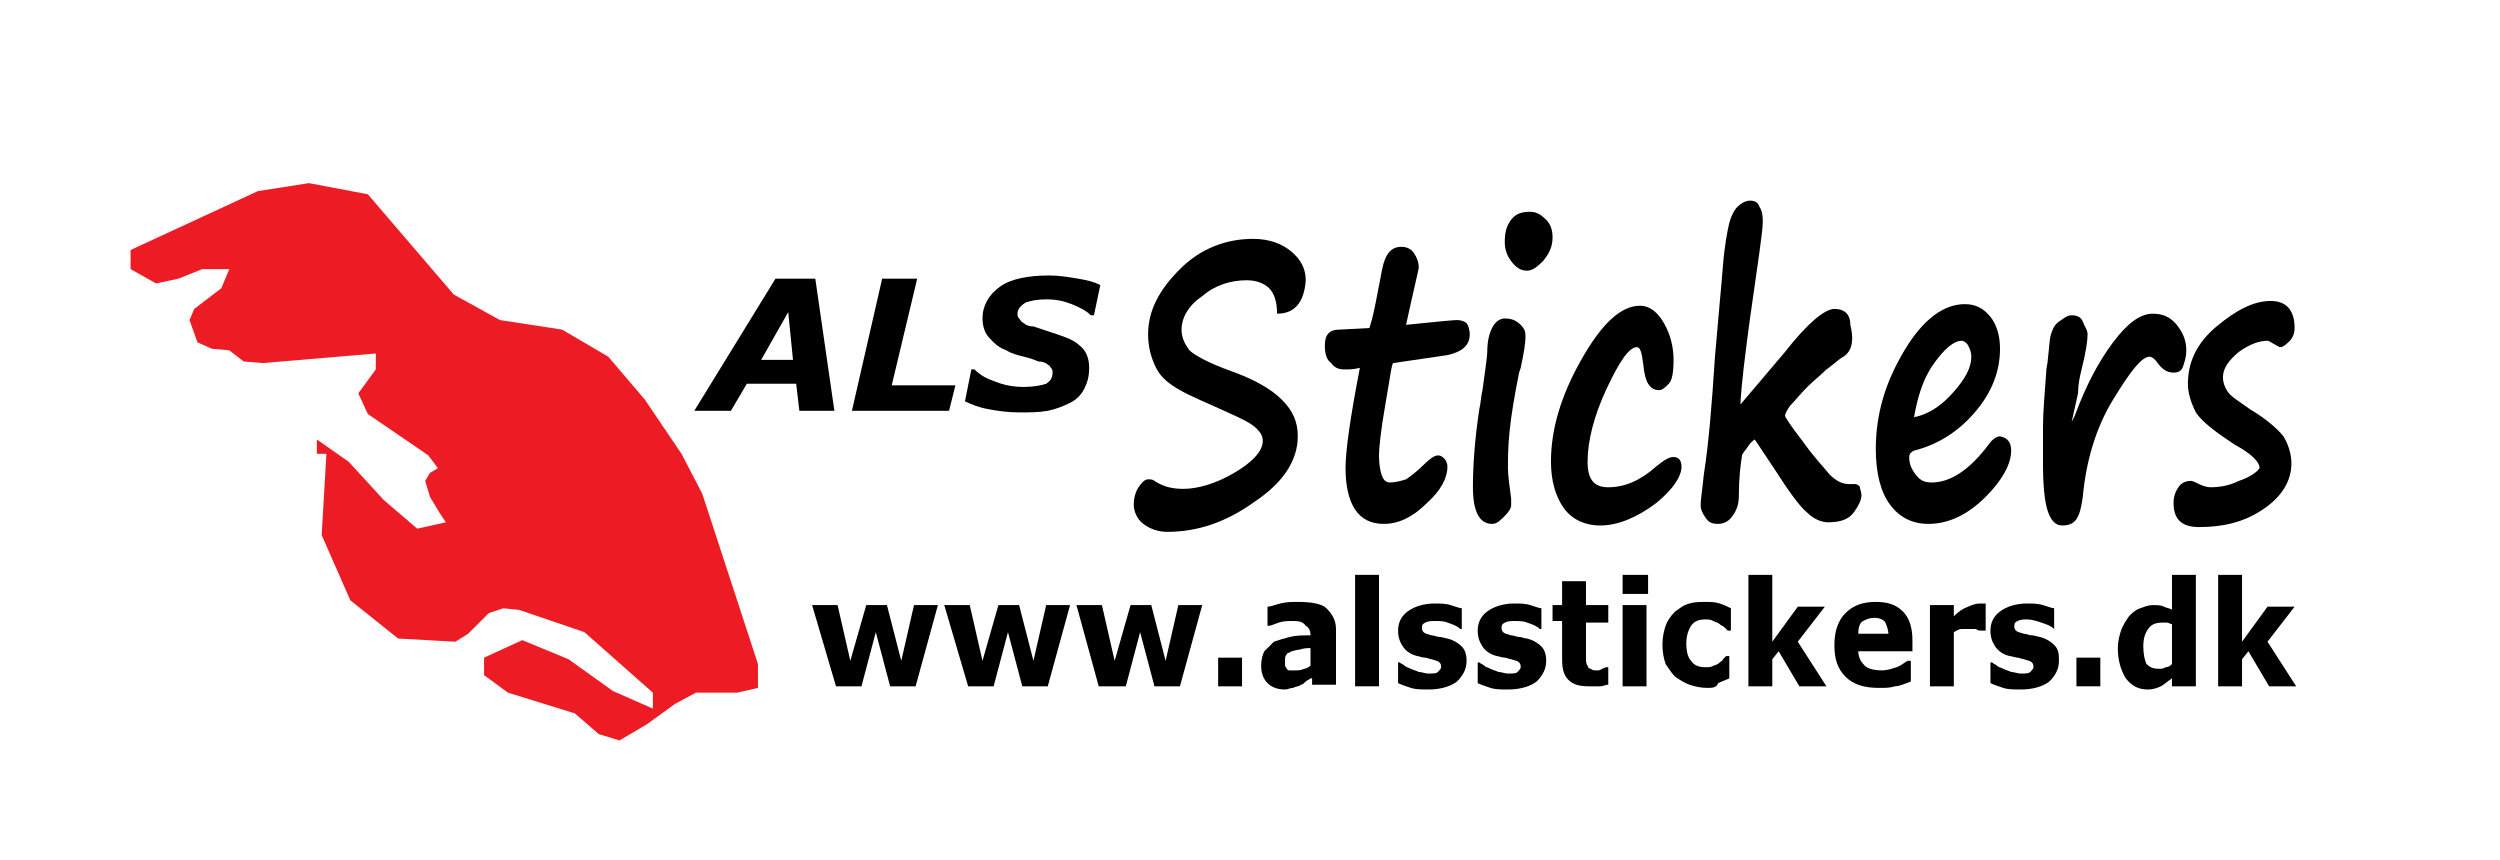
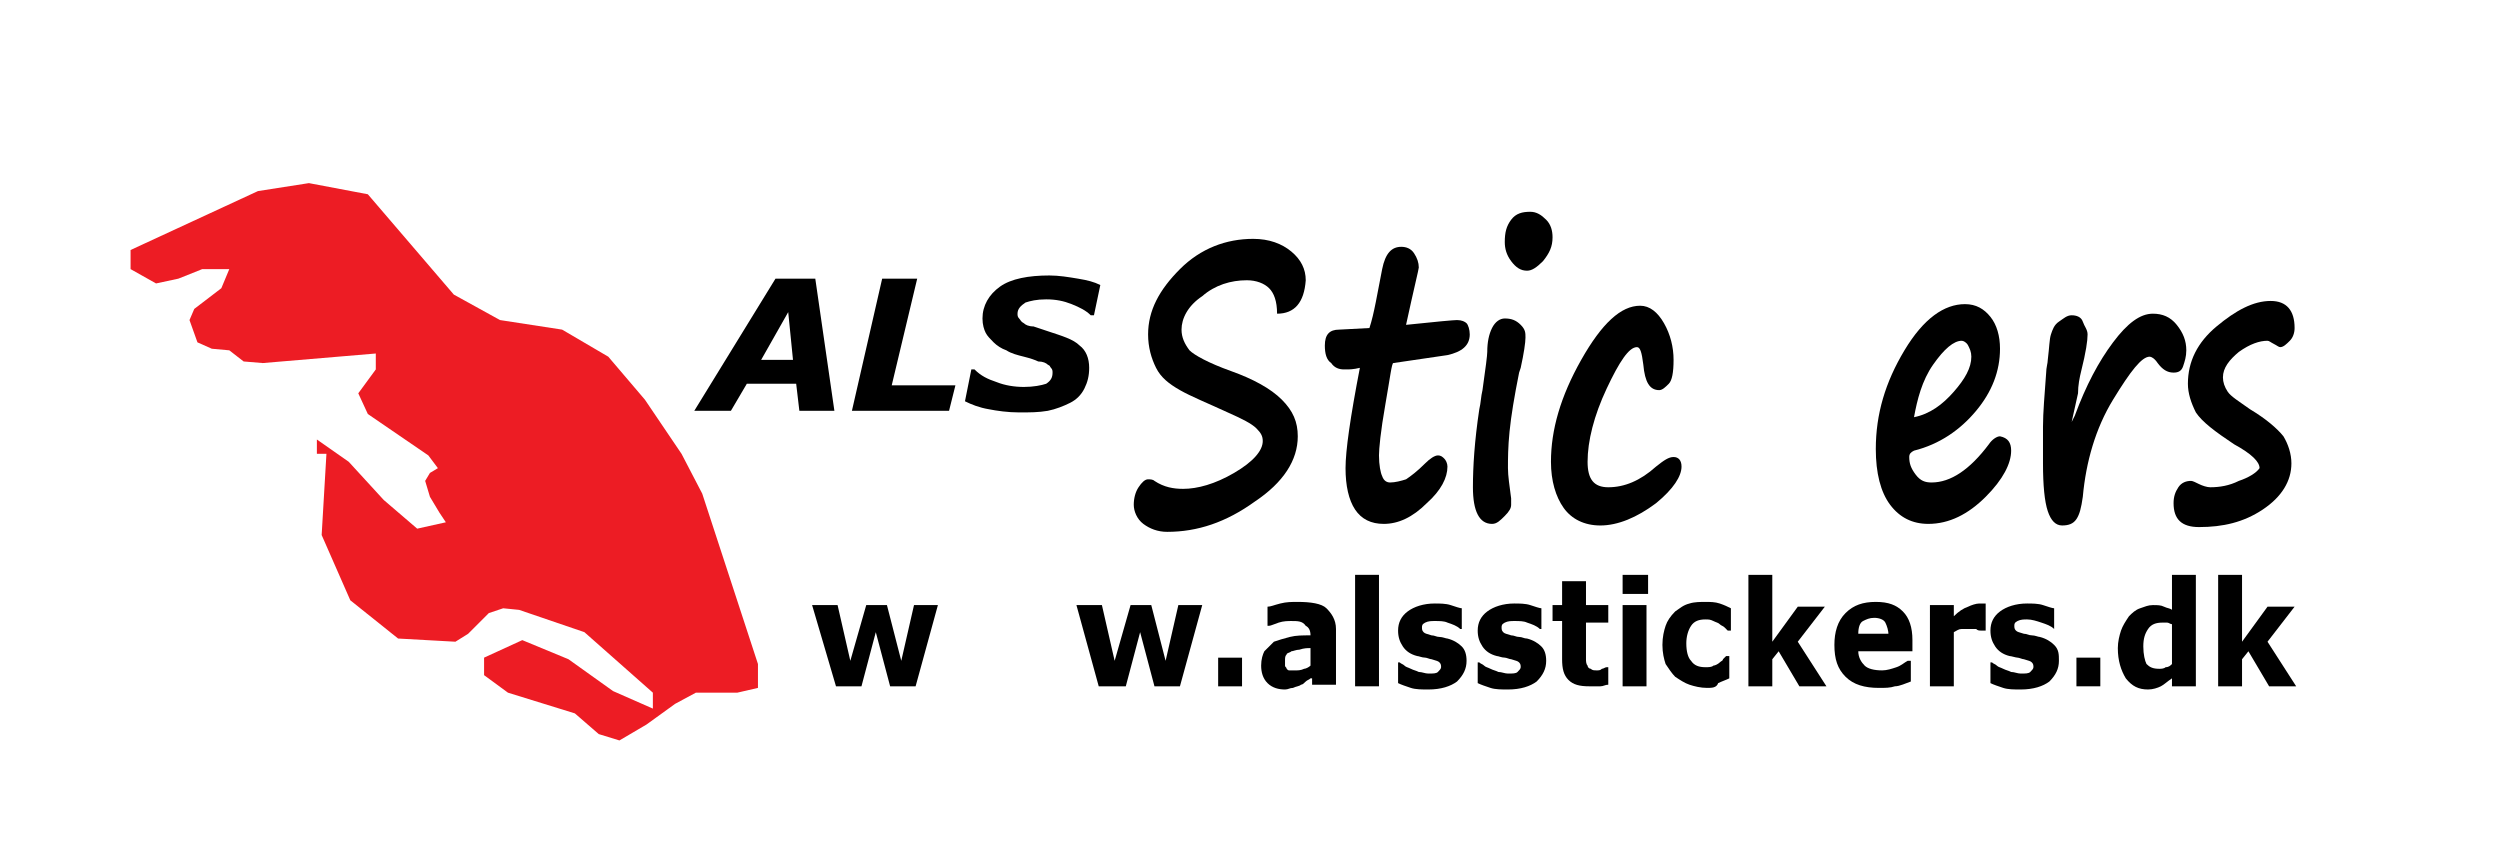
<svg xmlns="http://www.w3.org/2000/svg" version="1.1" id="Layer_1" x="0px" y="0px" viewBox="0 0 157 54" style="enable-background:new 0 0 157 54;" xml:space="preserve">
  <style type="text/css">
	.st0{fill:#ED1C24;}
	.st1{enable-background:new    ;}
</style>
  <g>
    <g>
      <polygon class="st0" points="42.8,28.5 44.1,31 47.6,41.7 47.6,43.2 46.3,43.5 43.7,43.5 42.4,44.2 40.6,45.5 38.9,46.5     37.6,46.1 36.1,44.8 31.9,43.5 30.4,42.4 30.4,41.3 32.8,40.2 35.7,41.4 38.5,43.4 41,44.5 41,43.5 36.7,39.7 32.6,38.3     31.6,38.2 30.7,38.5 29.4,39.8 28.6,40.3 25,40.1 22,37.7 20.2,33.6 20.5,28.5 19.9,28.5 19.9,27.6 21.9,29 24.1,31.4 26.2,33.2     28,32.8 27.6,32.2 27,31.2 26.7,30.2 27,29.7 27.5,29.4 26.9,28.6 23.1,26 22.5,24.7 23.6,23.2 23.6,22.2 16.5,22.8 15.3,22.7     14.4,22 13.3,21.9 12.4,21.5 11.9,20.1 12.2,19.4 13.9,18.1 14.4,16.9 12.7,16.9 11.2,17.5 9.8,17.8 8.2,16.9 8.2,15.7 16.2,12     19.4,11.5 23.1,12.2 28.5,18.5 31.4,20.1 35.3,20.7 38.2,22.4 40.5,25.1   " />
    </g>
    <g class="st1">
      <path d="M52.4,25.8h-2.2L50,24.1h-3.1l-1,1.7h-2.3l5.1-8.3h2.5L52.4,25.8z M49.8,22.6l-0.3-3l-1.7,3H49.8z" />
      <path d="M59.6,25.8h-6.1l1.9-8.3h2.2l-1.6,6.7H60L59.6,25.8z" />
      <path d="M64,25.9c-0.7,0-1.4-0.1-1.9-0.2c-0.6-0.1-1.1-0.3-1.5-0.5l0.4-2h0.2c0.4,0.4,0.8,0.6,1.4,0.8c0.5,0.2,1.1,0.3,1.7,0.3    c0.6,0,1.1-0.1,1.4-0.2c0.3-0.2,0.4-0.4,0.4-0.7c0-0.1,0-0.2-0.1-0.3S66,23,65.8,22.9c-0.1-0.1-0.3-0.2-0.6-0.2    c-0.2-0.1-0.5-0.2-0.9-0.3c-0.4-0.1-0.8-0.2-1.1-0.4c-0.3-0.1-0.6-0.3-0.8-0.5c-0.2-0.2-0.4-0.4-0.5-0.6c-0.1-0.2-0.2-0.5-0.2-0.9    c0-0.8,0.4-1.5,1.1-2c0.7-0.5,1.8-0.7,3.1-0.7c0.6,0,1.2,0.1,1.8,0.2c0.6,0.1,1,0.2,1.4,0.4l-0.4,1.9h-0.2    c-0.3-0.3-0.7-0.5-1.2-0.7c-0.5-0.2-1-0.3-1.6-0.3c-0.6,0-1,0.1-1.3,0.2c-0.3,0.2-0.5,0.4-0.5,0.7c0,0.1,0,0.2,0.1,0.3    s0.1,0.2,0.3,0.3c0.1,0.1,0.3,0.2,0.6,0.2c0.3,0.1,0.6,0.2,0.9,0.3c0.9,0.3,1.6,0.5,2,0.9c0.4,0.3,0.6,0.8,0.6,1.4    c0,0.5-0.1,0.9-0.3,1.3c-0.2,0.4-0.5,0.7-0.9,0.9c-0.4,0.2-0.9,0.4-1.4,0.5C65.2,25.9,64.7,25.9,64,25.9z" />
    </g>
    <g class="st1">
      <path d="M80.2,19.7c0-0.8-0.2-1.3-0.5-1.6s-0.8-0.5-1.4-0.5c-1,0-2,0.3-2.8,1c-0.9,0.6-1.3,1.4-1.3,2.1c0,0.5,0.2,0.9,0.5,1.3    c0.3,0.3,1.2,0.8,2.6,1.3c1.4,0.5,2.5,1.1,3.2,1.8s1,1.4,1,2.3c0,1.5-0.9,2.9-2.7,4.1c-1.8,1.3-3.6,1.9-5.5,1.9    c-0.6,0-1.1-0.2-1.5-0.5s-0.6-0.8-0.6-1.2c0-0.4,0.1-0.8,0.3-1.1c0.2-0.3,0.4-0.5,0.6-0.5c0.1,0,0.3,0,0.4,0.1    c0.6,0.4,1.2,0.5,1.8,0.5c0.9,0,2-0.3,3.2-1s1.8-1.4,1.8-2c0-0.3-0.1-0.5-0.4-0.8c-0.3-0.3-0.9-0.6-1.8-1c-1.3-0.6-2.3-1-3-1.4    s-1.2-0.8-1.5-1.4c-0.3-0.6-0.5-1.3-0.5-2.1c0-1.5,0.7-2.8,2-4.1c1.3-1.3,2.9-1.9,4.6-1.9c1,0,1.8,0.3,2.4,0.8    c0.6,0.5,0.9,1.1,0.9,1.8C81.9,19,81.3,19.7,80.2,19.7z" />
      <path d="M87.5,22.8c-0.1,0-0.2,0.9-0.5,2.6c-0.3,1.7-0.4,2.8-0.4,3.2c0,0.6,0.1,1.1,0.2,1.3c0.1,0.3,0.3,0.4,0.5,0.4    c0.3,0,0.7-0.1,1-0.2c0.3-0.2,0.7-0.5,1.2-1c0.3-0.3,0.6-0.5,0.8-0.5c0.2,0,0.3,0.1,0.4,0.2s0.2,0.3,0.2,0.5    c0,0.7-0.4,1.5-1.3,2.3c-0.9,0.9-1.8,1.3-2.7,1.3c-0.8,0-1.4-0.3-1.8-0.9c-0.4-0.6-0.6-1.5-0.6-2.6c0-1.1,0.3-3.2,0.9-6.3    c-0.4,0.1-0.7,0.1-0.8,0.1h-0.2c-0.3,0-0.6-0.1-0.8-0.4c-0.3-0.2-0.4-0.6-0.4-1.1c0-0.7,0.3-1,0.9-1l1.9-0.1    c0.3-0.9,0.5-2.2,0.8-3.7c0.2-1,0.6-1.4,1.2-1.4c0.3,0,0.6,0.1,0.8,0.4c0.2,0.3,0.3,0.6,0.3,0.9c0,0.1-0.3,1.3-0.8,3.6    c1.9-0.2,3-0.3,3.2-0.3c0.3,0,0.5,0.1,0.6,0.2c0.1,0.1,0.2,0.4,0.2,0.7c0,0.7-0.5,1.1-1.4,1.3L87.5,22.8z" />
      <path d="M93.1,24.5L93.1,24.5c0.2-1.4,0.3-2.2,0.3-2.4c0-0.6,0.1-1.1,0.3-1.5c0.2-0.4,0.5-0.6,0.8-0.6c0.4,0,0.7,0.1,1,0.4    s0.3,0.5,0.3,0.8s-0.1,1-0.3,1.9l-0.1,0.3c-0.3,1.5-0.5,2.7-0.6,3.7s-0.1,1.7-0.1,2.3c0,0.5,0.1,1.1,0.2,1.9c0,0.1,0,0.3,0,0.4    c0,0.2-0.1,0.4-0.4,0.7s-0.5,0.5-0.8,0.5c-0.8,0-1.2-0.8-1.2-2.3c0-1.3,0.1-2.9,0.4-4.9C93,25.3,93,24.9,93.1,24.5z M97.5,14.9    c0,0.6-0.2,1-0.6,1.5c-0.4,0.4-0.7,0.6-1,0.6c-0.4,0-0.7-0.2-1-0.6c-0.3-0.4-0.4-0.8-0.4-1.2c0-0.6,0.1-1,0.4-1.4s0.7-0.5,1.2-0.5    c0.4,0,0.7,0.2,1,0.5C97.4,14.1,97.5,14.5,97.5,14.9z" />
      <path d="M100.5,33c-1,0-1.8-0.4-2.3-1.1c-0.5-0.7-0.8-1.7-0.8-2.9c0-2,0.6-4.1,1.9-6.4s2.5-3.4,3.7-3.4c0.6,0,1.1,0.4,1.5,1.1    s0.6,1.5,0.6,2.3c0,0.8-0.1,1.3-0.3,1.5s-0.4,0.4-0.6,0.4c-0.6,0-0.9-0.5-1-1.6c-0.1-0.8-0.2-1.1-0.4-1.1c-0.5,0-1.1,0.9-1.9,2.6    c-0.8,1.7-1.2,3.3-1.2,4.6c0,1.1,0.4,1.6,1.3,1.6c1,0,2-0.4,3-1.3c0.5-0.4,0.8-0.6,1.1-0.6c0.3,0,0.5,0.2,0.5,0.6    c0,0.6-0.5,1.4-1.6,2.3C102.8,32.5,101.6,33,100.5,33z" />
-       <path d="M115.6,22.5L115.6,22.5L115.6,22.5c-0.4,0.3-0.6,0.5-0.9,0.7c-0.4,0.4-0.8,0.7-1.2,1.1c-0.5,0.5-0.8,0.9-1.1,1.2    c-0.2,0.3-0.3,0.5-0.3,0.6c0,0.1,0.4,0.7,1.1,1.6c0.7,1,1.3,1.6,1.7,2.1c0.4,0.4,0.8,0.6,1.2,0.6l0.4,0c0.1,0,0.3,0.1,0.3,0.2    s0.1,0.3,0.1,0.5c0,0.3-0.2,0.7-0.5,1.1c-0.3,0.4-0.8,0.6-1.6,0.6c-0.4,0-0.9-0.2-1.3-0.6c-0.5-0.4-1.2-1.4-2.1-2.8    c-0.8-1.2-1.2-1.8-1.2-1.8c0,0-0.2,0.1-0.4,0.4c-0.2,0.3-0.4,0.5-0.4,0.6v0c-0.1,0.6-0.2,1.5-0.2,2.5c0,0.5-0.1,0.9-0.4,1.3    c-0.2,0.3-0.5,0.5-0.9,0.5c-0.4,0-0.6-0.1-0.8-0.4s-0.3-0.5-0.3-0.8c0-0.3,0.1-0.9,0.2-1.9c0.3-1.9,0.5-4.3,0.7-7.4    c0.2-2.4,0.4-4.4,0.5-5.7s0.3-2.3,0.4-2.7c0.1-0.4,0.3-0.8,0.5-1s0.5-0.4,0.8-0.4c0.3,0,0.5,0.1,0.6,0.4c0.2,0.3,0.2,0.6,0.2,1    c0,0.5-0.3,2.5-0.8,6l-0.2,1.5h0c-0.3,2.3-0.4,3.6-0.4,3.9l2.8-3.3c1.4-1.8,2.5-2.7,3.1-2.7c0.6,0,1,0.3,1,1    C116.5,21.6,116.2,22.2,115.6,22.5z" />
      <path d="M126.3,28.3c0,0.8-0.5,1.8-1.6,2.9c-1.1,1.1-2.3,1.7-3.6,1.7c-1,0-1.8-0.4-2.4-1.2c-0.6-0.8-0.9-2-0.9-3.5    c0-2.2,0.6-4.2,1.8-6.2s2.5-2.9,3.8-2.9c0.7,0,1.2,0.3,1.6,0.8s0.6,1.2,0.6,2c0,1.4-0.5,2.7-1.5,3.9s-2.3,2.1-3.9,2.5    c-0.2,0.1-0.3,0.2-0.3,0.4c0,0.4,0.1,0.7,0.4,1.1s0.6,0.5,1,0.5c1.2,0,2.4-0.8,3.6-2.4c0.2-0.3,0.5-0.5,0.7-0.5    C126.1,27.5,126.3,27.8,126.3,28.3z M120.2,26.2c1-0.2,1.8-0.8,2.5-1.6s1.1-1.5,1.1-2.2c0-0.3-0.1-0.5-0.2-0.7    c-0.1-0.2-0.3-0.3-0.4-0.3c-0.5,0-1.1,0.5-1.8,1.5S120.4,25.1,120.2,26.2z" />
      <path d="M130.1,26.5l0.2-0.4c0.7-1.9,1.5-3.4,2.4-4.6s1.7-1.8,2.5-1.8c0.6,0,1.1,0.2,1.5,0.7s0.6,1,0.6,1.6c0,0.4-0.1,0.7-0.2,1    s-0.3,0.4-0.6,0.4c-0.4,0-0.7-0.2-1-0.6c-0.2-0.3-0.4-0.4-0.5-0.4c-0.5,0-1.2,0.9-2.3,2.7c-1.1,1.8-1.7,3.9-1.9,6.1    c-0.1,0.7-0.2,1.1-0.4,1.4c-0.2,0.3-0.5,0.4-0.9,0.4c-0.4,0-0.7-0.3-0.9-0.9c-0.2-0.6-0.3-1.6-0.3-3c0-0.6,0-1.3,0-2.3    c0-0.9,0.1-2,0.2-3.4c0-0.3,0.1-0.6,0.1-0.8c0.1-0.8,0.1-1.3,0.2-1.6s0.2-0.6,0.5-0.8c0.3-0.2,0.5-0.4,0.8-0.4    c0.3,0,0.6,0.1,0.7,0.4s0.3,0.5,0.3,0.8c0,0.4-0.1,1.1-0.4,2.3c-0.1,0.4-0.2,0.9-0.2,1.4L130.1,26.5z" />
      <path d="M141.9,29.4c0-0.4-0.5-0.9-1.6-1.5c-1.2-0.8-2-1.4-2.4-2c-0.3-0.6-0.5-1.2-0.5-1.8c0-1.4,0.6-2.6,1.8-3.6    c1.2-1,2.3-1.6,3.4-1.6c1,0,1.5,0.6,1.5,1.7c0,0.3-0.1,0.6-0.3,0.8c-0.2,0.2-0.4,0.4-0.6,0.4c-0.1,0-0.2-0.1-0.4-0.2    s-0.3-0.2-0.4-0.2c-0.5,0-1.1,0.2-1.8,0.7c-0.6,0.5-1,1-1,1.6c0,0.3,0.1,0.6,0.3,0.9s0.7,0.6,1.4,1.1c1,0.6,1.7,1.2,2.1,1.7    c0.3,0.5,0.5,1.1,0.5,1.7c0,1.1-0.6,2.1-1.8,2.9c-1.2,0.8-2.5,1.1-4,1.1c-1.1,0-1.6-0.5-1.6-1.5c0-0.4,0.1-0.7,0.3-1    s0.5-0.4,0.8-0.4c0.1,0,0.3,0.1,0.5,0.2c0.2,0.1,0.5,0.2,0.7,0.2c0.6,0,1.2-0.1,1.8-0.4C141.2,30,141.7,29.7,141.9,29.4z" />
    </g>
    <g class="st1">
      <path d="M58.9,38l-1.4,5.1h-1.6L55,39.7l-0.9,3.4h-1.6L51,38h1.6l0.8,3.5l1-3.5h1.3l0.9,3.5l0.8-3.5H58.9z" />
-       <path d="M67.2,38l-1.4,5.1h-1.6l-0.9-3.4l-0.9,3.4h-1.6L59.3,38h1.6l0.8,3.5l1-3.5H64l0.9,3.5l0.8-3.5H67.2z" />
      <path d="M75.5,38l-1.4,5.1h-1.6l-0.9-3.4l-0.9,3.4H69L67.6,38h1.6l0.8,3.5l1-3.5h1.3l0.9,3.5L74,38H75.5z" />
      <path d="M78,43.1h-1.5v-1.8H78V43.1z" />
      <path d="M82.3,42.6c-0.1,0.1-0.2,0.1-0.3,0.2S81.8,43,81.7,43c-0.1,0.1-0.3,0.1-0.5,0.2c-0.2,0-0.3,0.1-0.5,0.1    c-0.4,0-0.8-0.1-1.1-0.4c-0.3-0.3-0.4-0.7-0.4-1.1c0-0.4,0.1-0.7,0.2-0.9c0.2-0.2,0.4-0.4,0.6-0.6c0.3-0.1,0.6-0.2,1-0.3    c0.4-0.1,0.8-0.1,1.3-0.1v0c0-0.3-0.1-0.5-0.3-0.6C81.8,39,81.5,39,81.1,39c-0.2,0-0.5,0-0.8,0.1c-0.3,0.1-0.5,0.2-0.6,0.2h-0.1    v-1.2c0.2,0,0.4-0.1,0.8-0.2c0.4-0.1,0.7-0.1,1.1-0.1c0.8,0,1.5,0.1,1.8,0.4s0.6,0.7,0.6,1.3v3.5h-1.5V42.6z M82.3,41.8v-1.1    c-0.2,0-0.4,0-0.7,0.1c-0.2,0-0.4,0.1-0.5,0.1c-0.1,0.1-0.3,0.1-0.3,0.2c-0.1,0.1-0.1,0.2-0.1,0.4c0,0.1,0,0.2,0,0.3    c0,0.1,0.1,0.1,0.1,0.2c0.1,0.1,0.1,0.1,0.2,0.1c0.1,0,0.2,0,0.4,0c0.1,0,0.3,0,0.5-0.1C82,42,82.2,41.9,82.3,41.8z" />
      <path d="M86.6,43.1h-1.5v-7h1.5V43.1z" />
      <path d="M92.1,41.5c0,0.5-0.2,0.9-0.6,1.3c-0.4,0.3-1,0.5-1.8,0.5c-0.4,0-0.8,0-1.1-0.1s-0.6-0.2-0.8-0.3v-1.3h0.1    c0.1,0.1,0.2,0.1,0.3,0.2s0.2,0.1,0.4,0.2c0.2,0.1,0.3,0.1,0.5,0.2c0.2,0,0.4,0.1,0.6,0.1c0.3,0,0.5,0,0.6-0.1s0.2-0.2,0.2-0.3    c0-0.1,0-0.2-0.1-0.3c-0.1-0.1-0.2-0.1-0.5-0.2c-0.1,0-0.3-0.1-0.4-0.1c-0.2,0-0.4-0.1-0.5-0.1c-0.4-0.1-0.7-0.3-0.9-0.6    c-0.2-0.3-0.3-0.6-0.3-1c0-0.5,0.2-0.9,0.6-1.2c0.4-0.3,1-0.5,1.7-0.5c0.3,0,0.7,0,1,0.1c0.3,0.1,0.6,0.2,0.7,0.2v1.3h-0.1    c-0.2-0.2-0.5-0.3-0.8-0.4C90.7,39,90.4,39,90.1,39c-0.2,0-0.4,0-0.6,0.1c-0.2,0.1-0.2,0.2-0.2,0.3c0,0.1,0,0.2,0.1,0.3    c0.1,0.1,0.2,0.1,0.5,0.2c0.2,0,0.3,0.1,0.5,0.1c0.2,0,0.4,0.1,0.5,0.1c0.4,0.1,0.7,0.3,0.9,0.5C92,40.8,92.1,41.1,92.1,41.5z" />
      <path d="M97.1,41.5c0,0.5-0.2,0.9-0.6,1.3c-0.4,0.3-1,0.5-1.8,0.5c-0.4,0-0.8,0-1.1-0.1c-0.3-0.1-0.6-0.2-0.8-0.3v-1.3h0.1    c0.1,0.1,0.2,0.1,0.3,0.2c0.1,0.1,0.2,0.1,0.4,0.2c0.2,0.1,0.3,0.1,0.5,0.2c0.2,0,0.4,0.1,0.6,0.1c0.3,0,0.5,0,0.6-0.1    s0.2-0.2,0.2-0.3c0-0.1,0-0.2-0.1-0.3c-0.1-0.1-0.2-0.1-0.5-0.2c-0.1,0-0.3-0.1-0.4-0.1c-0.2,0-0.4-0.1-0.5-0.1    c-0.4-0.1-0.7-0.3-0.9-0.6c-0.2-0.3-0.3-0.6-0.3-1c0-0.5,0.2-0.9,0.6-1.2c0.4-0.3,1-0.5,1.7-0.5c0.3,0,0.7,0,1,0.1    c0.3,0.1,0.6,0.2,0.7,0.2v1.3h-0.1c-0.2-0.2-0.5-0.3-0.8-0.4C95.7,39,95.4,39,95.1,39c-0.2,0-0.4,0-0.6,0.1s-0.2,0.2-0.2,0.3    c0,0.1,0,0.2,0.1,0.3c0.1,0.1,0.2,0.1,0.5,0.2c0.2,0,0.3,0.1,0.5,0.1c0.2,0,0.3,0.1,0.5,0.1c0.4,0.1,0.7,0.3,0.9,0.5    S97.1,41.1,97.1,41.5z" />
      <path d="M101,43c-0.2,0-0.3,0.1-0.5,0.1c-0.2,0-0.4,0-0.7,0c-0.6,0-1-0.1-1.3-0.4c-0.3-0.3-0.4-0.7-0.4-1.3v-2.4h-0.6V38h0.6v-1.5    h1.5V38h1.4v1.1h-1.4v1.8c0,0.2,0,0.3,0,0.5c0,0.1,0,0.3,0.1,0.4c0,0.1,0.1,0.2,0.2,0.2c0.1,0.1,0.2,0.1,0.4,0.1    c0.1,0,0.2,0,0.3-0.1c0.1,0,0.2-0.1,0.3-0.1h0.1V43z" />
      <path d="M103.5,37.3h-1.6v-1.2h1.6V37.3z M103.4,43.1h-1.5V38h1.5V43.1z" />
      <path d="M107.2,43.2c-0.4,0-0.8-0.1-1.1-0.2c-0.3-0.1-0.6-0.3-0.9-0.5c-0.2-0.2-0.4-0.5-0.6-0.8c-0.1-0.3-0.2-0.7-0.2-1.2    c0-0.5,0.1-0.9,0.2-1.2s0.3-0.6,0.6-0.9c0.3-0.2,0.5-0.4,0.9-0.5c0.3-0.1,0.7-0.1,1-0.1c0.3,0,0.6,0,0.9,0.1s0.5,0.2,0.7,0.3v1.4    h-0.2c-0.1-0.1-0.1-0.1-0.2-0.2s-0.2-0.1-0.3-0.2c-0.1-0.1-0.2-0.1-0.4-0.2s-0.3-0.1-0.5-0.1c-0.4,0-0.7,0.1-0.9,0.4    c-0.2,0.3-0.3,0.7-0.3,1.1c0,0.5,0.1,0.9,0.3,1.1c0.2,0.3,0.5,0.4,0.9,0.4c0.2,0,0.4,0,0.5-0.1c0.1,0,0.3-0.1,0.4-0.2    c0.1-0.1,0.2-0.1,0.2-0.2c0.1-0.1,0.1-0.1,0.2-0.2h0.2v1.4c-0.2,0.1-0.5,0.2-0.7,0.3C107.8,43.2,107.5,43.2,107.2,43.2z" />
      <path d="M114.7,43.1H113l-1.3-2.2l-0.4,0.5v1.7h-1.5v-7h1.5v4.2l1.6-2.2h1.7l-1.7,2.2L114.7,43.1z" />
      <path d="M120.1,40.9h-3.4c0,0.4,0.2,0.7,0.4,0.9s0.6,0.3,1.1,0.3c0.3,0,0.6-0.1,0.9-0.2c0.3-0.1,0.5-0.3,0.7-0.4h0.2v1.3    c-0.3,0.1-0.7,0.3-1,0.3c-0.3,0.1-0.6,0.1-1,0.1c-0.9,0-1.6-0.2-2.1-0.7s-0.7-1.1-0.7-2c0-0.8,0.2-1.5,0.7-2    c0.5-0.5,1.1-0.7,1.9-0.7c0.8,0,1.3,0.2,1.7,0.6c0.4,0.4,0.6,1,0.6,1.8V40.9z M118.6,39.9c0-0.3-0.1-0.6-0.2-0.8s-0.4-0.3-0.7-0.3    c-0.3,0-0.5,0.1-0.7,0.2s-0.3,0.4-0.3,0.8H118.6z" />
      <path d="M124.5,39.6h-0.1c-0.1,0-0.2,0-0.3-0.1c-0.1,0-0.3,0-0.3,0c-0.2,0-0.4,0-0.6,0c-0.2,0-0.3,0.1-0.5,0.2v3.4h-1.5V38h1.5    v0.7c0.3-0.3,0.6-0.5,0.9-0.6c0.2-0.1,0.5-0.2,0.7-0.2c0.1,0,0.1,0,0.2,0s0.1,0,0.2,0V39.6z" />
      <path d="M129.3,41.5c0,0.5-0.2,0.9-0.6,1.3c-0.4,0.3-1,0.5-1.8,0.5c-0.4,0-0.8,0-1.1-0.1s-0.6-0.2-0.8-0.3v-1.3h0.1    c0.1,0.1,0.2,0.1,0.3,0.2c0.1,0.1,0.2,0.1,0.4,0.2c0.2,0.1,0.3,0.1,0.5,0.2c0.2,0,0.4,0.1,0.6,0.1c0.3,0,0.5,0,0.6-0.1    s0.2-0.2,0.2-0.3c0-0.1,0-0.2-0.1-0.3c-0.1-0.1-0.2-0.1-0.5-0.2c-0.1,0-0.3-0.1-0.4-0.1s-0.4-0.1-0.5-0.1    c-0.4-0.1-0.7-0.3-0.9-0.6c-0.2-0.3-0.3-0.6-0.3-1c0-0.5,0.2-0.9,0.6-1.2c0.4-0.3,1-0.5,1.7-0.5c0.3,0,0.7,0,1,0.1    c0.3,0.1,0.6,0.2,0.7,0.2v1.3H129c-0.2-0.2-0.5-0.3-0.8-0.4c-0.3-0.1-0.6-0.2-0.9-0.2c-0.2,0-0.4,0-0.6,0.1    c-0.2,0.1-0.2,0.2-0.2,0.3c0,0.1,0,0.2,0.1,0.3c0.1,0.1,0.2,0.1,0.5,0.2c0.2,0,0.3,0.1,0.5,0.1c0.2,0,0.4,0.1,0.5,0.1    c0.4,0.1,0.7,0.3,0.9,0.5C129.3,40.8,129.3,41.1,129.3,41.5z" />
      <path d="M131.9,43.1h-1.5v-1.8h1.5V43.1z" />
      <path d="M137.9,43.1h-1.5v-0.5c-0.3,0.2-0.5,0.4-0.7,0.5c-0.2,0.1-0.5,0.2-0.8,0.2c-0.6,0-1-0.2-1.4-0.7c-0.3-0.5-0.5-1.1-0.5-1.9    c0-0.4,0.1-0.8,0.2-1.1s0.3-0.6,0.5-0.9c0.2-0.2,0.4-0.4,0.7-0.5s0.5-0.2,0.8-0.2c0.3,0,0.5,0,0.7,0.1c0.2,0.1,0.4,0.1,0.5,0.2    v-2.2h1.5V43.1z M136.4,41.7v-2.5c-0.1,0-0.2-0.1-0.3-0.1c-0.1,0-0.2,0-0.3,0c-0.4,0-0.7,0.1-0.9,0.4s-0.3,0.6-0.3,1.1    c0,0.5,0.1,0.9,0.2,1.1c0.2,0.2,0.4,0.3,0.8,0.3c0.1,0,0.3,0,0.4-0.1C136.2,41.9,136.3,41.8,136.4,41.7z" />
      <path d="M144.2,43.1h-1.7l-1.3-2.2l-0.4,0.5v1.7h-1.5v-7h1.5v4.2l1.6-2.2h1.7l-1.7,2.2L144.2,43.1z" />
    </g>
  </g>
</svg>